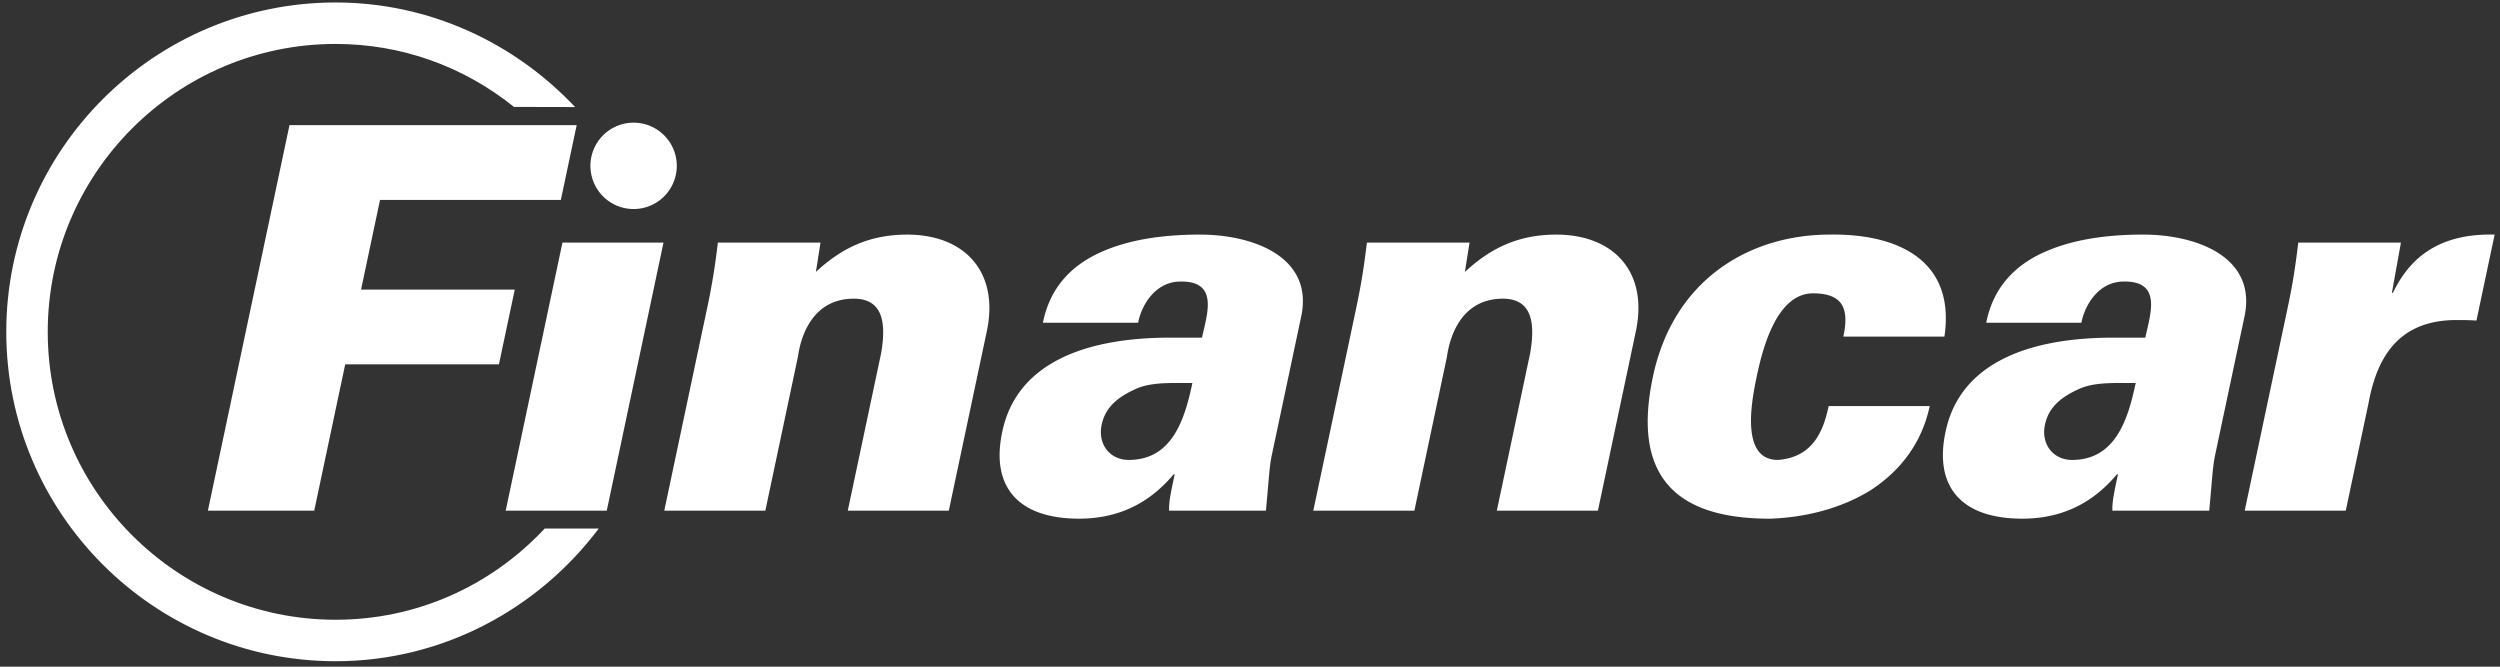
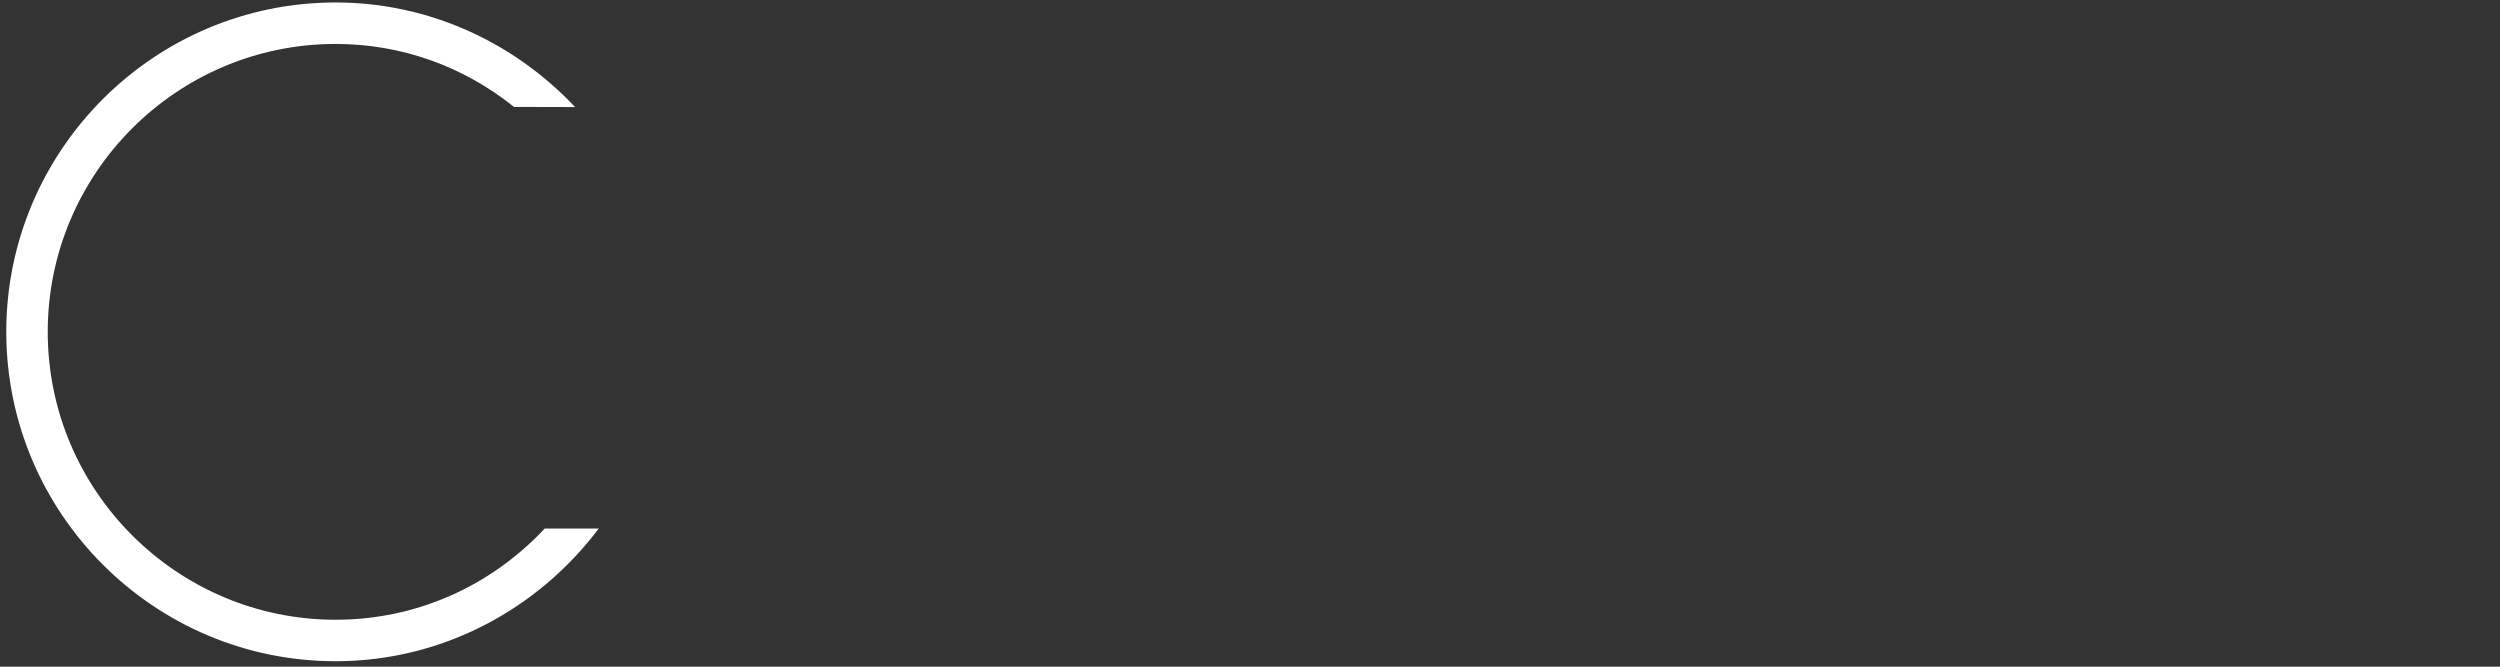
<svg xmlns="http://www.w3.org/2000/svg" width="180" height="48" viewBox="0 0 180 48">
  <rect x="0" y="0" width="180" height="48" fill="#333333" stroke="none" />
  <g fill="#FFF" fill-rule="evenodd">
-     <path d="M22.625 36.767h-7.657L20.843 9.01h20.678l-1.14 5.383H27.362l-1.366 6.458h11.067l-1.14 5.382H24.855l-2.23 10.534M36.41 36.767l4.086-19.299h7.275l-4.084 19.299H36.41M58.743 19.582c2.051-1.922 4.13-2.69 6.582-2.69 4.136 0 6.629 2.69 5.726 6.957l-2.737 12.918H61.04l2.402-11.34c.323-1.884.293-3.922-1.966-3.922-3.598 0-3.978 3.96-4.028 4.191l-2.343 11.071h-7.277l3.034-14.34a47.86 47.86 0 0 0 .822-4.959h7.392l-.332 2.114M81.272 33.115c3.143 0 4.036-2.96 4.58-5.537-1.53 0-2.97-.076-4.074.424-1.185.54-2.172 1.233-2.458 2.576-.294 1.384.571 2.537 1.952 2.537zm2.904 3.652c-.025-.614.107-1.23.401-2.613H84.5c-1.173 1.383-3.204 3.19-6.802 3.19-4.56 0-6.414-2.46-5.498-6.42 1.07-4.691 5.765-6.613 12.046-6.613h2.3c.357-1.691 1.262-4.152-1.674-4.036-1.777.076-2.718 1.807-2.924 2.96H75.09c.54-2.73 2.292-4.305 4.431-5.19 2.188-.923 4.727-1.154 6.87-1.154 3.91 0 8.27 1.652 7.274 5.998l-2.103 9.917c-.171.811-.197 1.657-.416 3.961h-6.97zM105.472 19.582c2.054-1.922 4.134-2.69 6.584-2.69 4.136 0 6.63 2.69 5.726 6.957l-2.733 12.918h-7.278l2.401-11.34c.321-1.884.295-3.922-1.964-3.922-3.601 0-3.98 3.96-4.03 4.191l-2.343 11.071h-7.278l3.038-14.34c.366-1.729.571-2.883.821-4.959h7.39l-.334 2.114M132.721 24.236c.205-.963.215-1.732-.094-2.27s-.97-.846-2.08-.846c-2.644 0-3.644 4-4.065 5.998-.425 1.997-1.118 5.997 1.527 5.997 2.567-.193 3.287-2.152 3.656-3.88h7.275c-.576 2.727-2.19 4.726-4.274 6.073-2.117 1.307-4.704 1.958-7.25 2.037-7.276 0-9.82-3.537-8.405-10.227 1.483-6.998 6.953-10.227 12.74-10.227 4.877-.076 9.066 1.846 8.246 7.345h-7.276M149.19 33.115c3.141 0 4.033-2.96 4.58-5.537-1.532 0-2.97-.076-4.072.424-1.188.54-2.178 1.233-2.461 2.576-.295 1.384.574 2.537 1.952 2.537zm2.902 3.652c-.022-.614.107-1.23.4-2.613h-.074c-1.175 1.383-3.206 3.19-6.804 3.19-4.56 0-6.412-2.46-5.498-6.42 1.073-4.691 5.768-6.613 12.046-6.613h2.3c.356-1.691 1.264-4.152-1.675-4.036-1.776.076-2.717 1.807-2.923 2.96h-6.855c.539-2.73 2.29-4.305 4.431-5.19 2.187-.923 4.725-1.154 6.87-1.154 3.906 0 8.267 1.652 7.272 5.998l-2.103 9.917c-.169.811-.196 1.657-.416 3.961h-6.971zM172.217 21.082h.076c1.517-3.191 4.12-4.267 7.321-4.19l-1.31 6.189c-.526-.038-1.026-.038-1.524-.038-3.801.038-5.582 2.305-6.248 5.998l-1.637 7.726h-7.276l3.036-14.34c.368-1.729.573-2.883.82-4.959h7.391l-.649 3.614M48.728 11.884a3.109 3.109 0 1 1-6.217.003 3.109 3.109 0 0 1 6.217-.003" />
    <path d="M43.111 38.053c-4.33 5.759-11.203 9.555-18.945 9.555C11.091 47.608.452 36.971.452 23.895.452 10.815 11.092.178 24.166.178c6.792 0 12.912 2.933 17.241 7.53l-4.399-.01c-3.664-2.942-8.13-4.534-12.842-4.534-11.429 0-20.729 9.3-20.729 20.731 0 11.429 9.3 20.727 20.729 20.727 5.753 0 11.122-2.367 15.053-6.567l3.892-.002" />
  </g>
</svg>